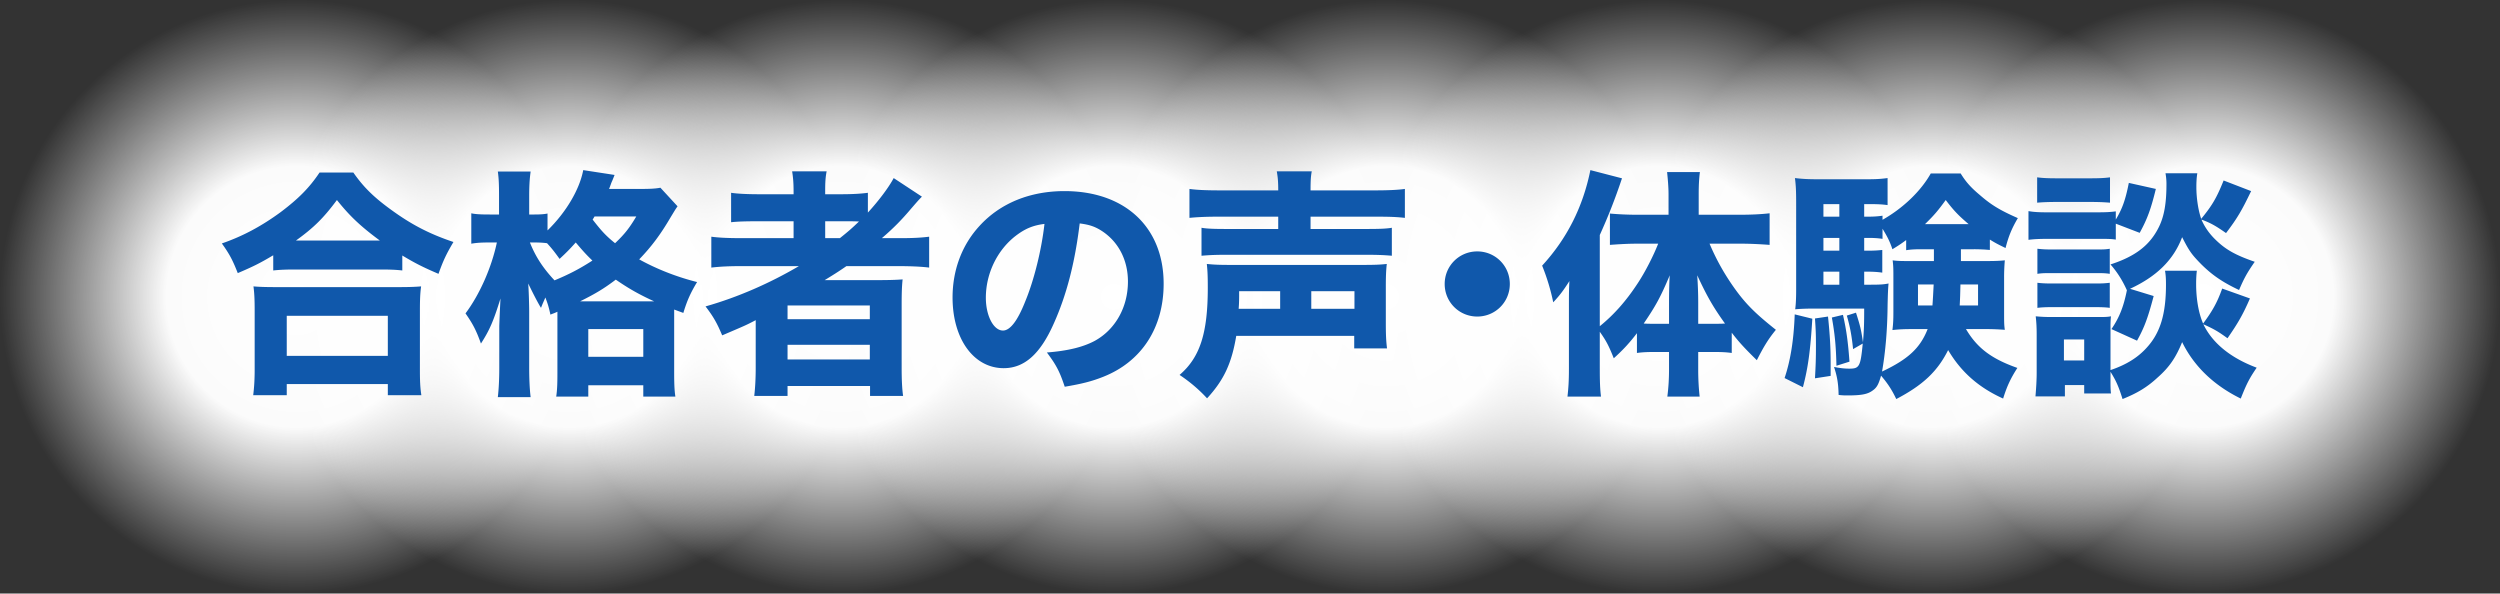
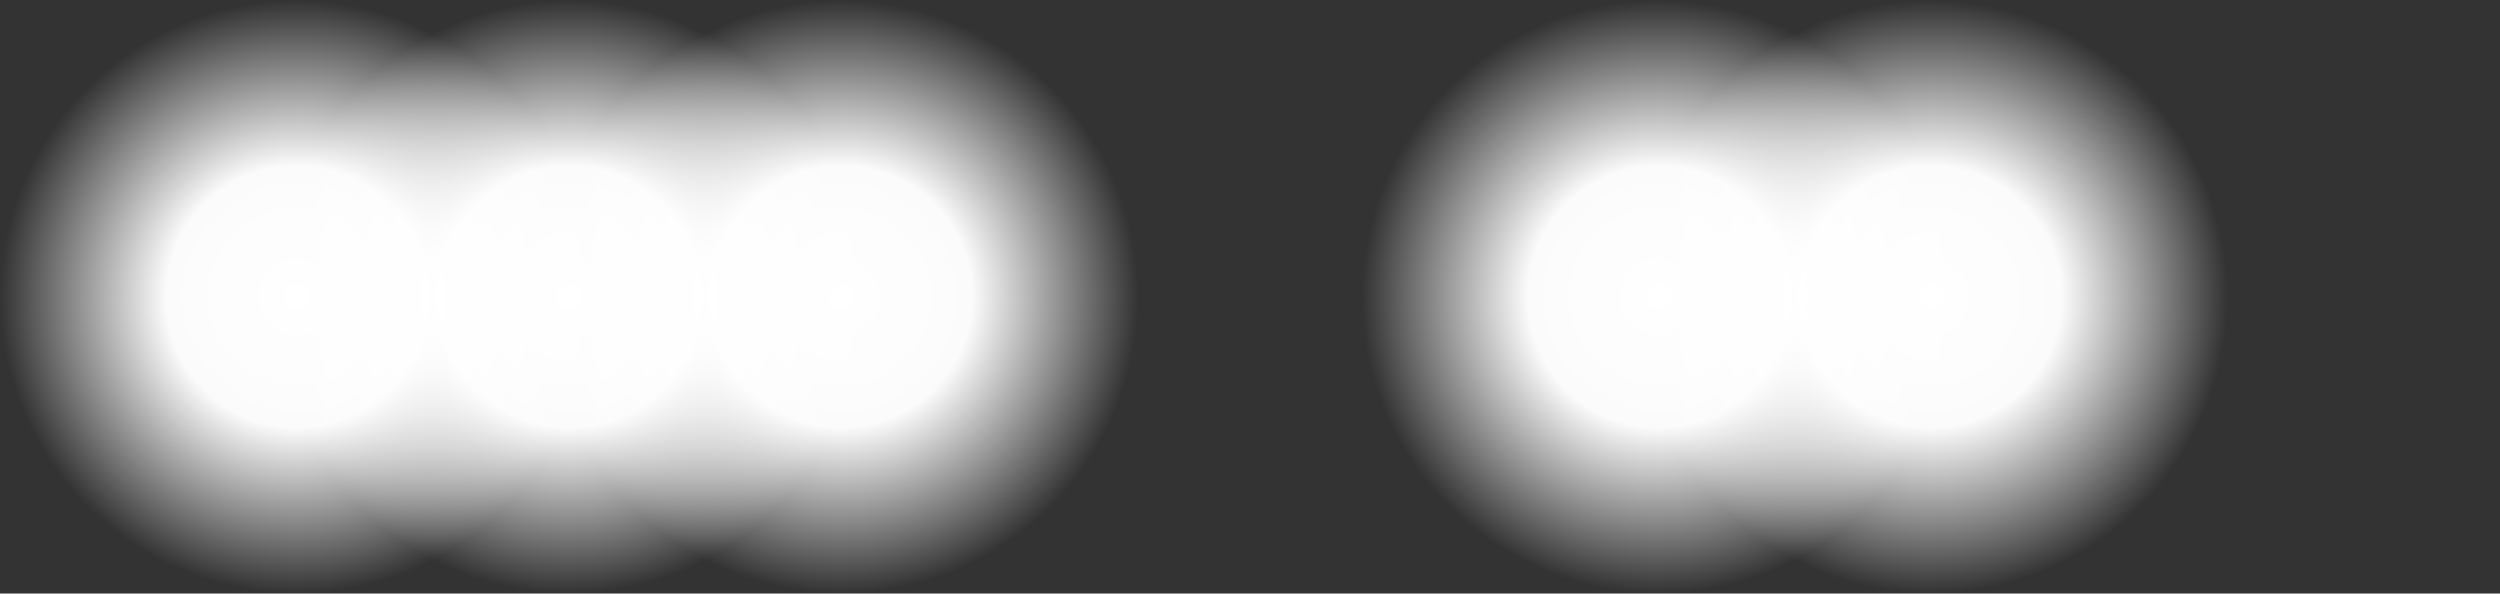
<svg xmlns="http://www.w3.org/2000/svg" xmlns:xlink="http://www.w3.org/1999/xlink" data-name="レイヤー 2" viewBox="0 0 621.8 147.63">
  <rect x="0" y="0" width="621.8" height="147.63" fill="#333333" stroke="none" />
  <defs>
    <radialGradient id="a" data-name="名称未設定グラデーション 41" cx="73.82" cy="73.82" fx="73.82" fy="73.82" r="73.82" gradientUnits="userSpaceOnUse">
      <stop offset="0" stop-color="#fff" />
      <stop offset=".44" stop-color="#fff" stop-opacity=".98" />
      <stop offset="1" stop-color="#fff" stop-opacity="0" />
    </radialGradient>
    <radialGradient id="b" data-name="名称未設定グラデーション 41" cx="141.56" fx="141.56" xlink:href="#a" />
    <radialGradient id="c" data-name="名称未設定グラデーション 41" cx="209.29" fx="209.29" r="73.82" xlink:href="#a" />
    <radialGradient id="d" data-name="名称未設定グラデーション 41" cx="277.03" fx="277.03" r="73.82" xlink:href="#a" />
    <radialGradient id="e" data-name="名称未設定グラデーション 41" cx="344.77" fx="344.77" r="73.82" xlink:href="#a" />
    <radialGradient id="f" data-name="名称未設定グラデーション 41" cx="412.51" fx="412.51" r="73.82" xlink:href="#a" />
    <radialGradient id="g" data-name="名称未設定グラデーション 41" cx="480.25" fx="480.25" r="73.82" xlink:href="#a" />
    <radialGradient id="h" data-name="名称未設定グラデーション 41" cx="547.99" fx="547.99" xlink:href="#a" />
  </defs>
  <g data-name="コンテンツ">
    <circle cx="73.82" cy="73.82" r="73.82" fill="url(#a)" />
    <circle cx="141.56" cy="73.82" r="73.82" fill="url(#b)" />
    <circle cx="209.29" cy="73.82" r="73.82" fill="url(#c)" />
-     <circle cx="277.03" cy="73.82" r="73.82" fill="url(#d)" />
-     <circle cx="344.77" cy="73.82" r="73.82" fill="url(#e)" />
    <circle cx="412.51" cy="73.82" r="73.82" fill="url(#f)" />
    <circle cx="480.25" cy="73.82" r="73.82" fill="url(#g)" />
-     <circle cx="547.99" cy="73.82" r="73.82" fill="url(#h)" />
-     <path d="M67.96 63.49c-3.42 2.04-5.04 2.82-8.82 4.44-1.26-3.18-1.98-4.62-3.96-7.38 5.22-1.8 9.9-4.32 14.64-7.8 4.38-3.3 7.14-6.06 9.66-9.84h8.4c2.64 3.78 5.28 6.36 10.2 9.84 4.74 3.36 9 5.52 14.7 7.44-1.74 2.94-2.52 4.56-3.72 7.92-3.9-1.68-5.7-2.58-9-4.56v3.72c-1.56-.18-3.06-.24-5.52-.24H73.36c-2.04 0-3.78.06-5.4.24v-3.78zm-4.98 34.8c.24-2.04.36-3.72.36-6.48V77.29c0-2.58-.06-4.32-.3-6.06 1.38.12 2.94.18 5.46.18h30.78c2.52 0 4.02-.06 5.46-.18-.24 1.68-.3 3.36-.3 6.06v14.58c0 2.88.06 4.44.36 6.42h-8.34v-2.76H71.32v2.76h-8.34zm8.34-9.78h25.14v-9.96H71.32v9.96zm23.16-28.68c-4.62-3.42-7.38-5.94-10.68-10.08-3.3 4.44-5.7 6.84-10.2 10.08h20.88zm44.16 17.7c-.6.3-.84.36-1.74.72-.42-1.92-.66-2.7-1.26-4.26-.42 1.02-.6 1.32-1.08 2.58q-.96-1.5-3.18-6.06c.12 1.44.24 5.22.24 7.02v13.74c0 3.06.12 5.58.36 7.5h-8.16c.24-2.04.36-4.5.36-7.5v-10.2c.12-3.36.24-5.64.3-6.84-1.74 5.64-2.7 7.86-4.86 11.22-1.2-3.36-2.04-4.92-3.84-7.5 3.54-4.74 6.48-11.4 7.8-17.64h-1.86c-1.86 0-3.12.06-4.5.3v-7.56c1.02.24 2.46.3 4.56.3h2.34v-4.44c0-3-.06-4.56-.3-6.24h8.16c-.24 1.74-.36 3.42-.36 6.18v4.5h1.32c1.38 0 2.34-.06 3.24-.24v4.2c4.62-4.5 7.98-10.2 8.88-15l7.8 1.2q-.18.48-.6 1.5c-.12.24-.24.54-.36.9-.12.3-.18.54-.42 1.08h7.74c2.46 0 3.78-.06 5.04-.3l4.26 4.62c-.6.84-.78 1.2-1.74 2.76-2.46 4.2-4.68 7.2-7.8 10.44 4.32 2.4 9.36 4.38 14.4 5.64-1.56 2.58-2.46 4.5-3.42 7.68l-2.28-.84v15.6c0 2.76.06 4.5.3 6.06H160v-2.82h-13.68v2.82h-7.98c.24-1.56.3-3.18.3-5.88V77.53zm-6.84-17.22c1.38 3.48 3.24 6.36 6.12 9.42 3.6-1.5 6.06-2.76 9.42-4.92-1.62-1.56-2.52-2.58-4.14-4.5-1.62 1.8-2.34 2.52-4.02 4.08-1.44-1.98-1.92-2.58-3.12-3.9-.9-.12-1.92-.18-3.06-.18h-1.2zm30.9 14.64c-3.66-1.68-6.24-3.12-9.54-5.4-2.94 2.22-4.92 3.42-8.88 5.4h18.42zm-16.38 13.8H160v-6.9h-13.68v6.9zm1.56-34.92c-.18.3-.24.42-.48.78 2.28 2.94 3.36 4.08 5.58 5.88 2.34-2.22 3.54-3.72 5.28-6.66h-10.38zm36.36 12.36c-3.06 0-5.22.12-7.32.36v-7.68c1.74.24 4.08.36 7.44.36h13.02v-4.2h-8.7c-3.18 0-5.22.06-6.84.24v-7.32c1.62.24 4.02.36 7.14.36h8.4v-.6c0-2.28-.12-3.54-.36-5.1h8.58c-.3 1.56-.36 2.76-.36 5.1v.6h3.78c2.94 0 5.04-.12 6.84-.36v4.92c2.7-2.94 5.22-6.3 6.42-8.58l7.02 4.62c-.72.72-1.14 1.2-2.7 3-2.28 2.7-4.32 4.8-7.26 7.32h4.74c3.12 0 5.1-.12 7.02-.36v7.68c-1.98-.24-4.5-.36-7.74-.36h-12.84c-1.98 1.38-3.54 2.34-5.4 3.48h13.08c2.94 0 4.74-.06 6.3-.18-.18 1.68-.24 3.3-.24 6.6v15.36c0 3.18.12 5.34.36 7.02h-8.22v-2.46h-20.52v2.46h-8.28c.24-2.1.36-4.38.36-7.02V79.63c-2.4 1.26-2.58 1.32-8.34 3.78-1.26-3-2.16-4.62-4.14-7.2 8.04-2.28 15.96-5.76 23.22-10.02h-14.46zm11.64 13.2h20.46v-3.42h-20.46v3.42zm0 10.02h20.46v-3.66h-20.46v3.66zm13.02-30.18c2.1-1.68 3-2.46 4.74-4.14-1.38-.06-2.04-.06-3.84-.06h-4.56v4.2h3.66zm53.22 21.18c-3.36 7.62-7.32 11.16-12.48 11.16-7.44 0-12.72-7.26-12.72-17.58 0-6.84 2.34-13.08 6.72-17.82 5.16-5.64 12.54-8.64 21.12-8.64 15.06 0 24.66 9 24.66 23.04 0 10.92-5.46 19.38-15.06 23.16-2.88 1.14-5.28 1.74-9.54 2.46-1.26-3.78-2.1-5.4-4.44-8.52 5.34-.42 9.06-1.38 11.88-2.88 5.16-2.82 8.28-8.4 8.28-14.76 0-5.34-2.34-9.84-6.42-12.54-1.74-1.14-3.18-1.62-5.58-1.92-1.2 9.9-3.3 17.88-6.42 24.84zm-9.54-21.72c-4.56 3.54-7.38 9.36-7.38 15.36 0 4.5 1.92 8.16 4.26 8.16 1.74 0 3.6-2.34 5.52-7.2 2.22-5.34 4.08-12.9 4.8-19.32-2.88.36-4.86 1.2-7.2 3zm54.9 24.84c-1.14 6.84-3.06 10.98-7.26 15.54-2.04-2.22-4.32-4.14-6.84-5.82 5.1-4.38 7.02-10.38 7.02-21.72 0-2.94-.06-4.08-.24-5.88 1.86.18 2.82.24 6.36.24h31.92c3.78 0 4.74-.06 6.48-.24-.18 1.68-.24 3.06-.24 5.82v8.64c0 3.06.06 4.62.3 6.54h-8.16v-3.12h-29.34zm10.44-36.18c0-2.34-.12-3.36-.36-4.74h8.7c-.24 1.26-.3 2.34-.3 4.74h16.02c3.36 0 5.82-.12 7.44-.36v7.2c-2.04-.24-3.96-.3-7.2-.3h-16.26v3.06h13.92c3.12 0 4.92-.06 6.3-.3v6.96c-1.98-.18-3.78-.24-6.48-.24h-34.56c-2.7 0-4.26.06-6.3.24v-6.96c1.32.24 3.18.3 6.24.3h12.84v-3.06H303.1c-3.3 0-5.46.12-7.26.3v-7.2c1.62.24 4.08.36 7.44.36h14.64zm.48 29.46v-4.38h-10.2c0 1.98 0 2.76-.12 4.38h10.32zm18.48 0v-4.38h-10.74v4.38h10.74zm38.64-6.18c0 4.5-3.6 8.1-8.1 8.1s-8.1-3.6-8.1-8.1 3.6-8.1 8.1-8.1 8.1 3.6 8.1 8.1zm22.38 21.12c0 3.18.06 4.98.3 6.9h-8.34c.24-2.16.36-3.84.36-6.96v-15.3c0-3.3 0-4.08.12-6.48-1.5 2.34-2.34 3.48-4.02 5.28a52.17 52.17 0 00-2.76-9.12c6.18-6.72 10.14-14.58 12-23.76l7.86 2.04c-1.74 5.22-3.48 9.6-5.52 14.1v22.68c3.48-2.82 6.48-6.18 9.36-10.56 1.92-2.88 4.02-7.02 5.16-9.96h-5.52c-1.86 0-4.2.12-6.48.3v-7.8c1.92.18 4.32.3 6.72.3H415v-4.98c0-1.92-.18-3.9-.36-5.64h8.16c-.24 1.92-.3 3.6-.3 5.64v4.98h10.38c2.76 0 5.16-.12 7.26-.36v7.86c-2.34-.18-4.8-.3-7.02-.3h-7.92c1.68 3.96 3.6 7.38 6 10.8 2.88 4.08 5.28 6.48 10.5 10.62-1.86 2.28-2.94 4.02-4.74 7.56-3.18-3.12-4.44-4.5-6.24-6.84v5.04c-1.32-.18-2.46-.24-4.2-.24h-4.14v4.38c0 2.34.12 4.56.36 6.72h-8.04c.3-2.34.42-4.5.42-6.78v-4.32h-3.96c-1.5 0-2.76.06-4.02.24v-4.92c-1.74 2.28-3.3 4.02-5.76 6.24-1.32-3.3-1.92-4.38-3.48-6.6v9.24zm17.22-15.96c0-3.12.06-5.82.18-7.32-2.28 5.4-3.42 7.5-6.48 12 .96.06 1.44.06 2.58.06h3.72v-4.74zm11.28 4.74c1.2 0 1.74 0 2.64-.06-3.06-4.26-4.56-6.96-6.9-12 .18 2.94.24 4.68.24 7.02v5.04h4.02zm24.36-1.26c-.48 7.8-1.02 12.06-2.34 17.04l-4.56-2.28c1.5-4.5 2.28-9.48 2.52-15.84l4.38 1.08zm36.96-14.34h6.12c2.64 0 3.54-.06 4.8-.18a48.35 48.35 0 00-.18 4.38v8.46c0 2.52 0 3.24.18 4.44-1.74-.12-3-.18-4.68-.18h-4.98c2.76 4.68 6.3 7.38 12.78 9.66-1.62 2.52-2.58 4.5-3.54 7.62-6.12-2.76-10.5-6.66-13.68-12.06-2.64 5.28-6.24 8.7-12.9 12.18-1.08-2.28-2.1-3.84-3.78-5.82-.6 2.1-1.02 2.94-2.04 3.66-1.26.96-2.82 1.26-6.3 1.26-.66 0-1.14 0-2.22-.12-.06-2.88-.36-4.62-1.14-6.96 1.56.3 2.64.42 3.84.42 2.46 0 2.76-.54 3.3-6.24l-2.4 1.38c-.36-3.48-.78-5.64-1.56-8.34l2.28-.72c1.08 3.36 1.26 4.14 1.74 7.38.24-2.88.3-4.5.3-8.4h-12.3c-2.04 0-3.6.06-4.86.18.18-1.32.24-2.94.24-4.98V50.71c0-3.12-.06-4.56-.3-6.42 2.04.24 3.42.3 6.36.3h10.86c2.94 0 3.96-.06 5.82-.3v6.72c-1.32-.18-2.46-.24-4.38-.24h-1.44v3.12h.96c1.38 0 2.34-.06 3.6-.24v1.02c5.1-2.88 9.54-7.14 12-11.52h7.44c1.26 2.04 2.46 3.42 4.68 5.28 2.88 2.52 5.04 3.84 9.54 5.82-1.56 2.64-2.34 4.62-3.06 7.44-1.98-.96-2.64-1.32-3.9-2.1v2.58a43.1 43.1 0 00-4.02-.18h-3.18v2.94zm-33.06 13.8c.48 4.56.66 7.8.66 11.76v3l-3.9.6c.18-3.3.24-4.74.24-8.22 0-2.94-.06-3.96-.24-6.66l3.24-.48zm2.82-27.96h-3.96v3.12h3.96v-3.12zm0 8.4h-3.96v3.18h3.96v-3.18zm-3.96 8.4v3.24h3.96v-3.24h-3.96zm4.86 10.74c.84 3.66 1.26 6.66 1.62 11.64l-3.24 1.02c-.12-5.22-.42-7.92-1.14-12l2.76-.66zm19.44-16.32c-1.5 0-2.58.06-3.72.24v-2.52c-1.14.84-1.74 1.26-3.42 2.28-.66-1.98-1.26-3.12-2.46-5.1v2.52c-1.14-.18-2.22-.24-3.6-.24h-.96v3.18h.84c1.68 0 2.46-.06 3.66-.18v5.64c-1.2-.18-2.4-.24-3.66-.24h-.84v3.24h1.56c2.34 0 3.3-.06 4.5-.3-.12 1.14-.18 2.7-.24 5.46-.06 6.18-.54 11.64-1.38 16.44 6.48-3.06 9.48-5.82 11.34-10.56h-3.96c-1.98 0-3.12.06-4.8.24.18-1.5.24-2.46.24-4.5v-8.46c0-2.16 0-2.82-.18-4.38 1.32.18 2.22.18 4.8.18H481v-2.94h-3.18zm-.78 8.76v5.22h3.6c.12-1.68.18-2.88.3-5.22h-3.9zm12.6-15c-2.46-2.1-3.6-3.24-5.7-6-1.92 2.64-2.82 3.72-5.16 6h10.86zm-2.04 15c-.06 2.34-.06 2.94-.18 5.22h4.56v-5.22h-4.38zm38.64-11.16c-1.26-.18-1.92-.18-4.62-.18h-12.24c-2.1 0-3.48.06-4.86.24v-7.14c1.44.24 2.58.3 4.86.3h12c2.46 0 3.48-.06 4.86-.24v2.04c1.62-2.7 2.4-4.86 3.24-9.12l6.72 1.5c-1.2 4.92-2.1 7.44-4.02 10.92l-5.94-2.28v3.96zm-1.32 34.38c0 1.92 0 2.88.12 3.9h-6.66v-2.1h-4.8v2.82h-7.32c.18-2.1.3-4.08.3-5.88v-9.48c0-1.74-.06-2.94-.24-4.56 1.32.12 2.22.18 4.14.18h11.04c2.04 0 2.58 0 3.54-.18-.12 1.14-.12 1.86-.12 4.14v9.24c3.9-1.32 6.84-3.12 9.12-5.7 3.3-3.66 4.68-8.34 4.68-15.54 0-1.62-.06-2.4-.24-3.48h7.92c-.12.96-.18 2.1-.18 3.3 0 3.66.6 7.26 1.74 9.84 2.4-3.24 3.54-5.34 4.74-8.7l6.9 2.46c-1.74 4.02-3 6.18-5.58 9.9-2.4-1.74-3.36-2.28-6-3.48 2.28 4.74 6.84 8.4 13.26 10.8-1.8 2.64-2.52 4.02-3.96 7.68-6.72-3.3-11.64-8.04-14.58-14.04-1.56 3.84-3.18 6.24-6.12 8.82-2.58 2.4-5.1 3.9-8.7 5.34-1.02-3.24-1.62-4.56-3-6.78v1.5zm-18.24-49.86c1.5.18 2.58.24 5.1.24h7.92c2.52 0 3.6-.06 5.1-.24v6.3c-1.68-.12-2.7-.18-5.1-.18h-7.92c-2.34 0-3.66.06-5.1.18v-6.3zm.06 17.76c1.14.12 1.86.18 3.66.18h10.8c1.86 0 2.46 0 3.54-.18v6.24c-1.14-.18-1.8-.18-3.54-.18h-10.8c-1.92 0-2.52 0-3.66.18v-6.24zm0 8.46c1.02.12 1.86.18 3.66.18h10.8c1.86 0 2.52-.06 3.54-.18v6.24c-.84-.12-1.86-.18-3.66-.18h-10.74c-1.74 0-2.64.06-3.6.18v-6.24zm6.6 19.32h5.04v-5.22h-5.04v5.22zm33.18-46.56c-.18 1.02-.24 2.22-.24 3.42 0 2.82.48 5.82 1.2 7.92 2.76-3.36 3.84-5.22 5.58-9.54l6.84 2.64c-2.34 4.86-3.42 6.72-6.24 10.44-2.4-1.68-3.78-2.52-6.12-3.36.78 1.8 1.92 3.48 3.54 5.04 2.46 2.4 4.86 3.78 9.72 5.46-1.92 2.76-2.64 4.08-3.9 7.02-4.08-1.92-6.72-3.72-9.48-6.48-2.28-2.34-2.88-3.12-4.68-6.66-2.16 5.7-6.36 9.78-12.96 12.84l5.88 1.8c-1.44 5.46-2.34 7.86-4.14 11.1l-6.36-2.88c1.92-2.82 3-5.46 3.84-9.66-1.14-2.52-2.4-4.5-4.08-6.42 6.3-2.04 9.9-4.86 12.12-9.48 1.26-2.64 1.8-5.82 1.8-10.56 0-.78-.06-1.62-.24-2.64h7.92z" fill="#1058ab" />
  </g>
</svg>